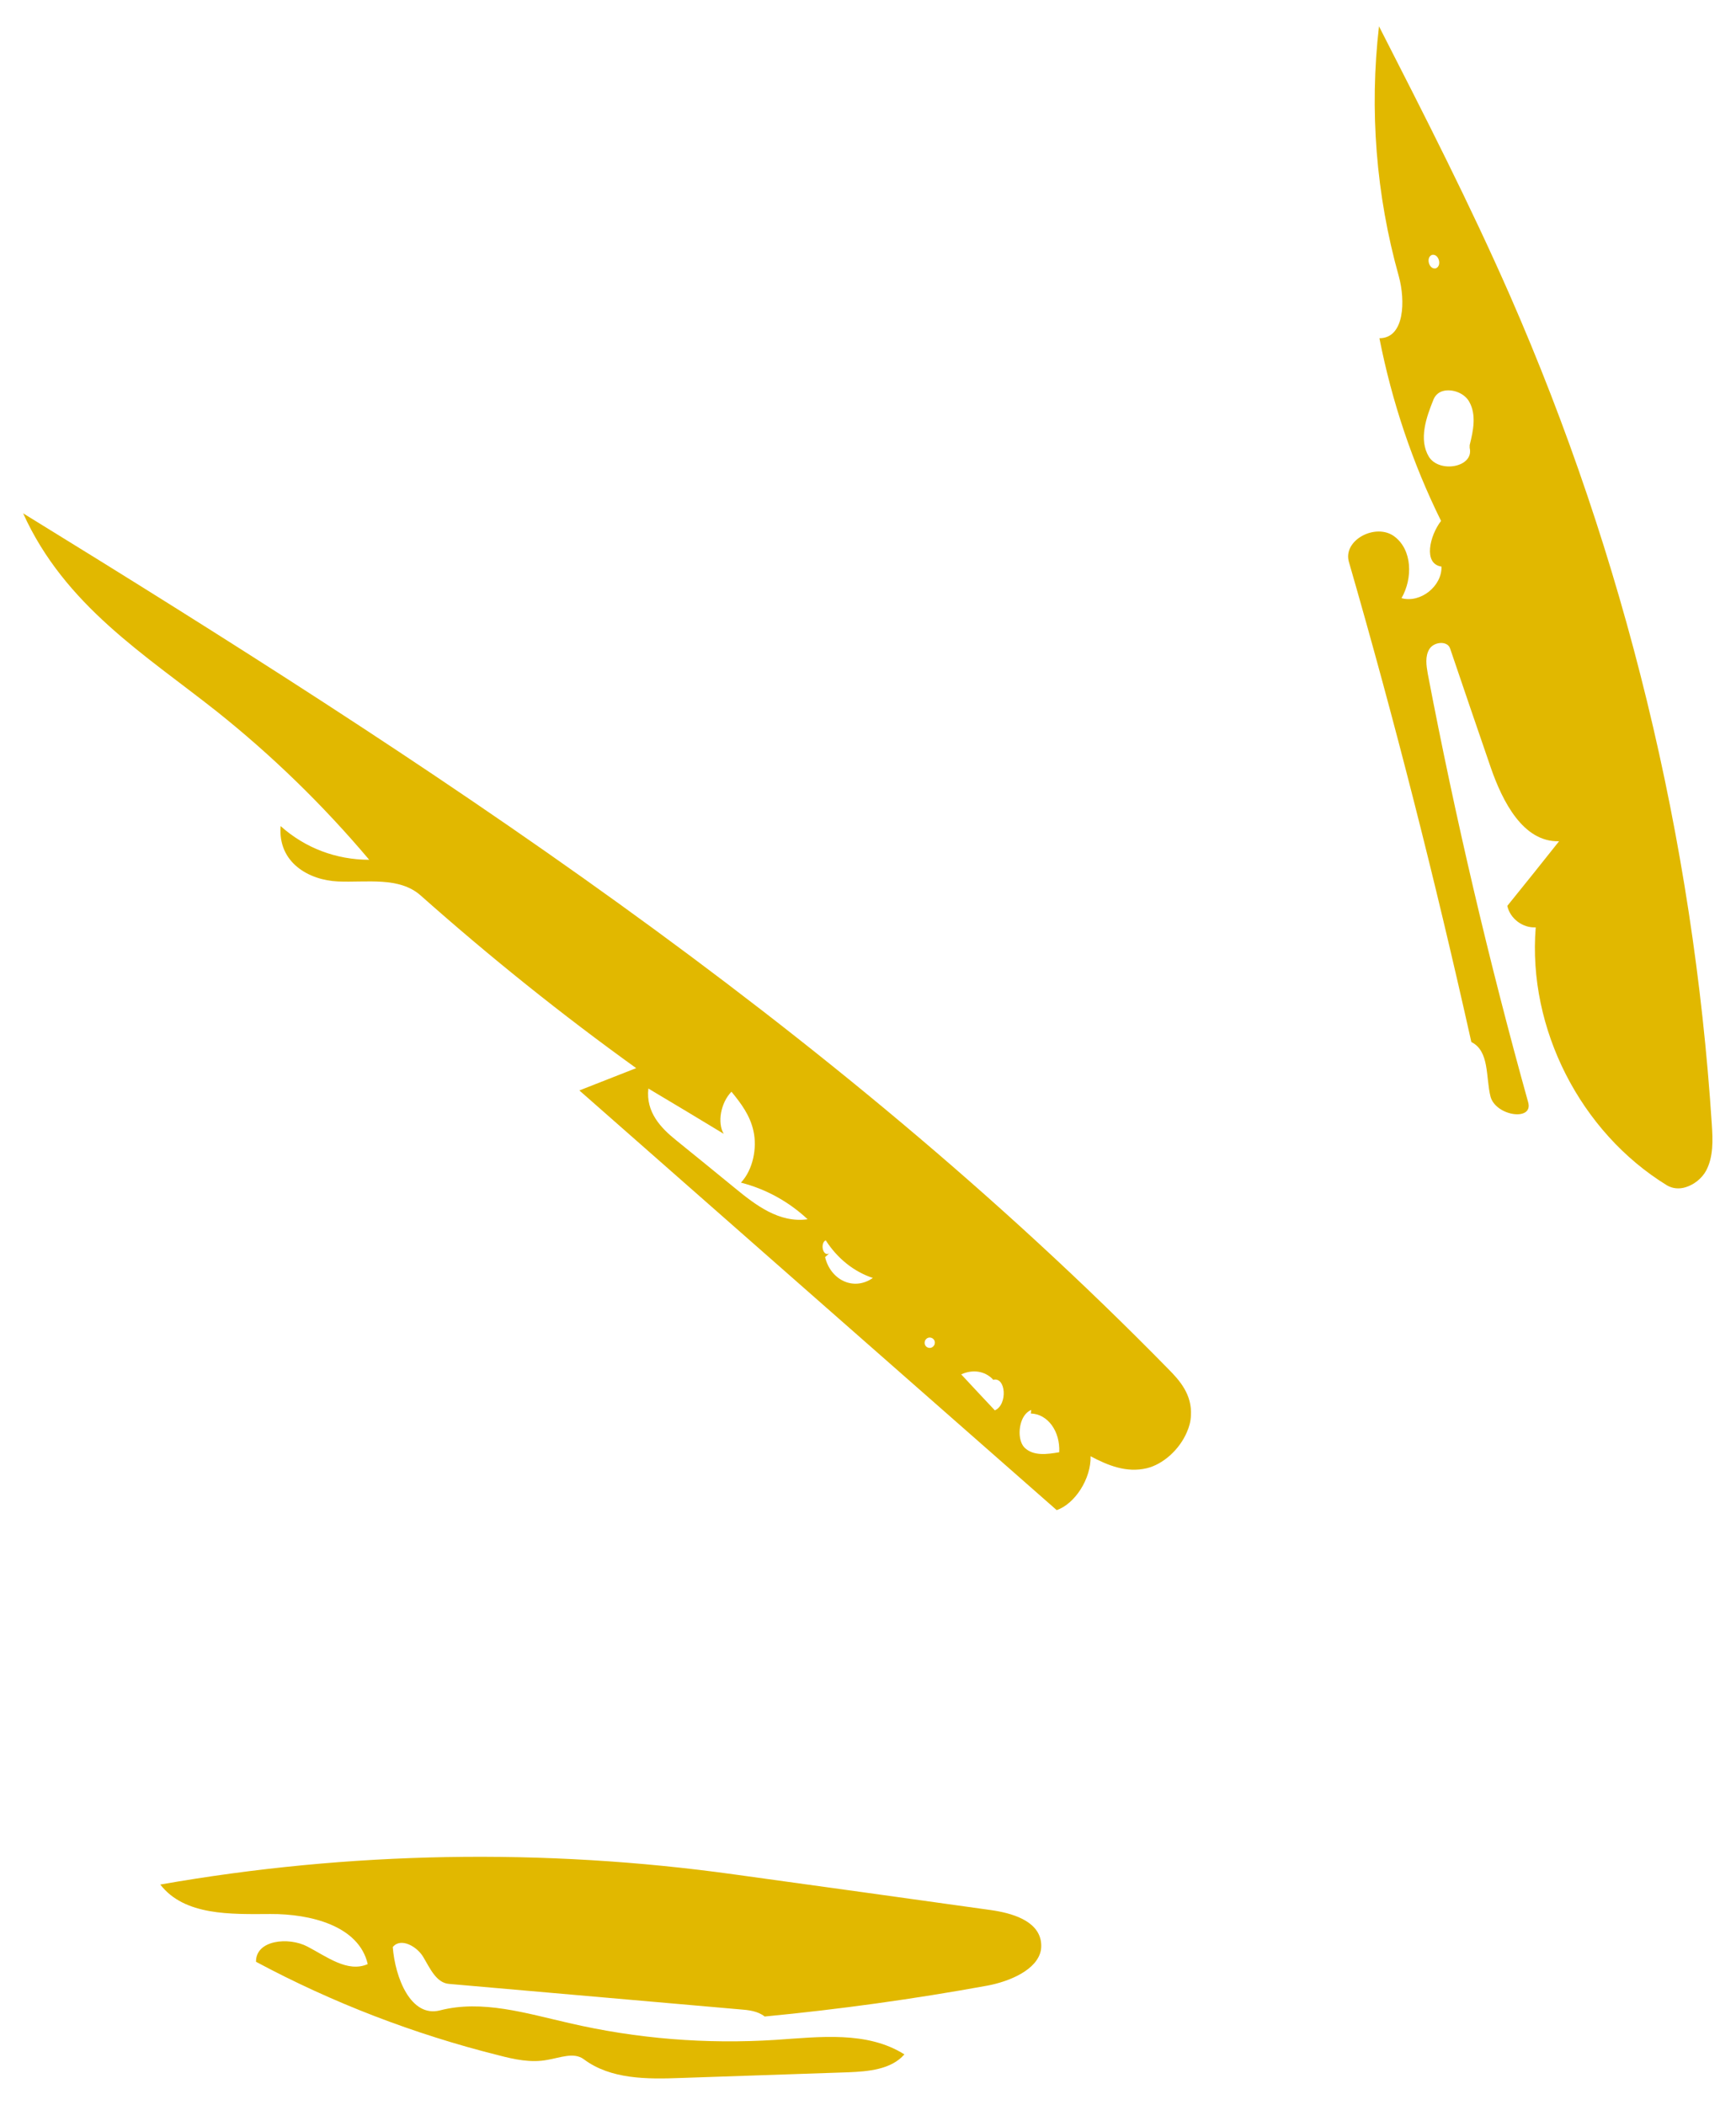
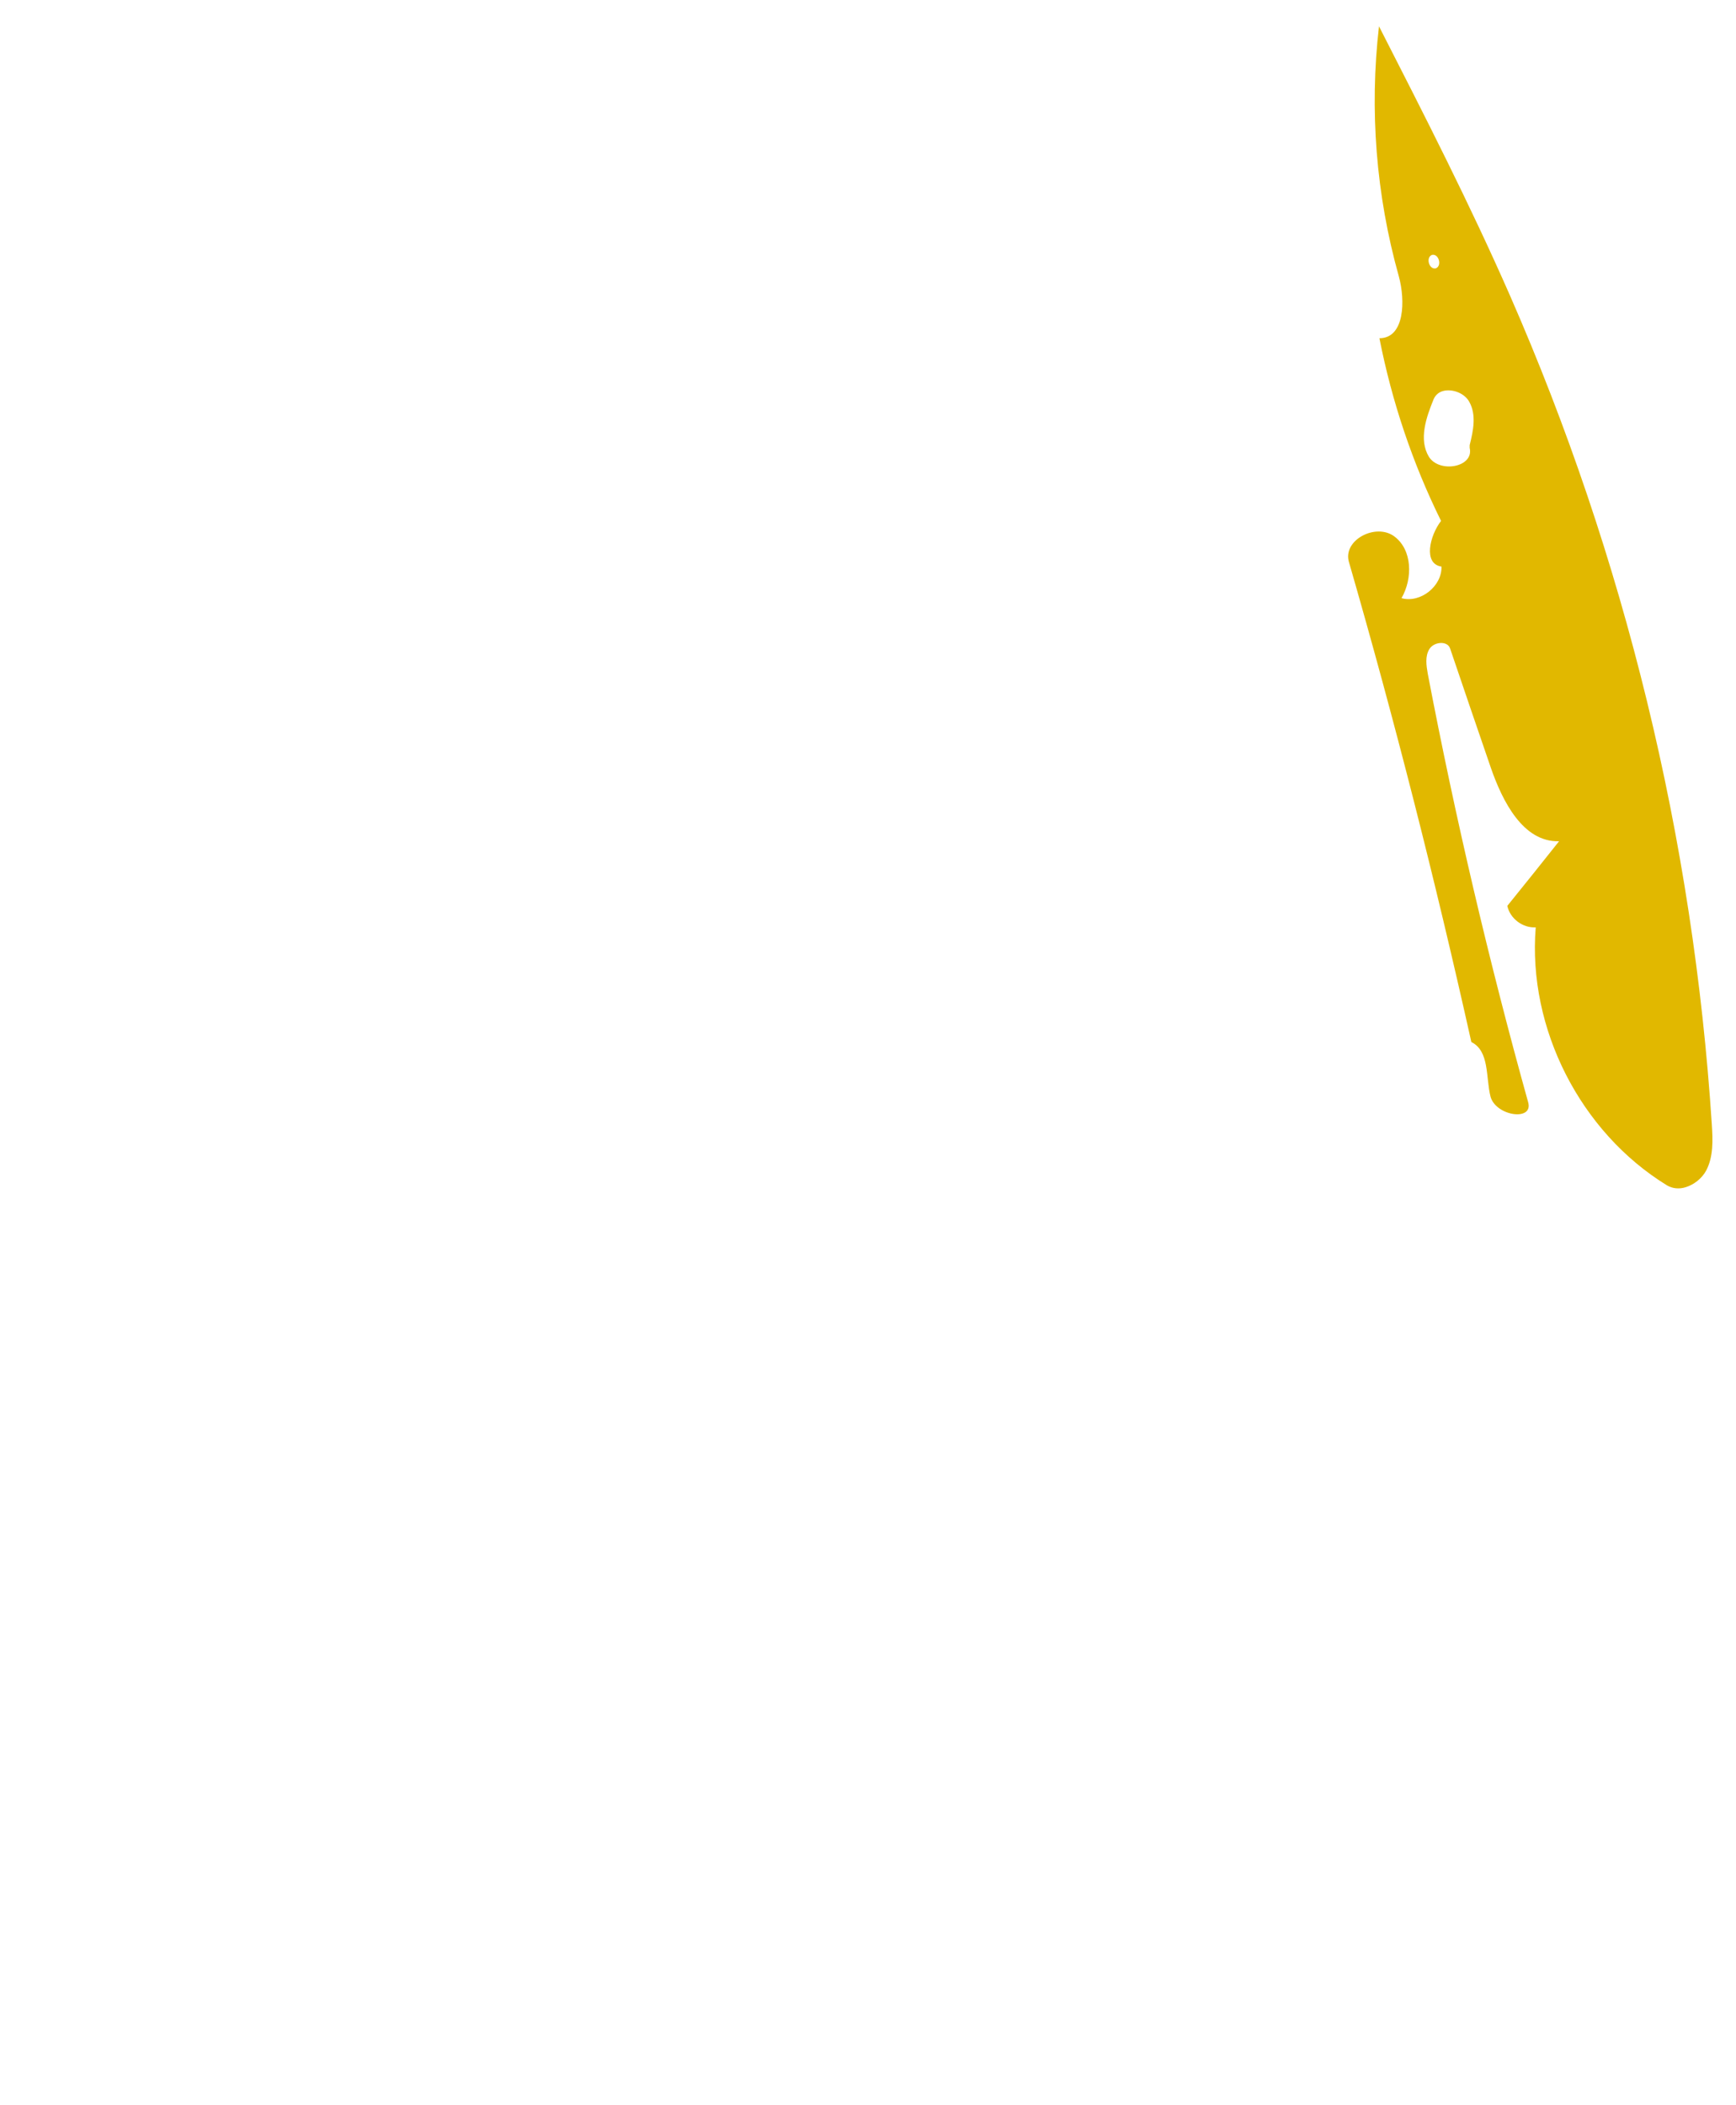
<svg xmlns="http://www.w3.org/2000/svg" id="Calque_1" x="0px" y="0px" viewBox="0 0 825.2 1000" style="enable-background:new 0 0 825.2 1000;" xml:space="preserve">
  <style type="text/css">	.st0{fill:#E1B800;}</style>
  <g>
    <path class="st0" d="M681.5,189.6c0.9-2,2.5-3.3,4.4-3.8c4.3-1.2,10.2,0.9,12.5,5.1c3.5,6.2,1.9,13.8,0.2,20.6l0,1.3  c2.2,9.2-14.4,12.2-19.4,4.2C674.3,208.8,677.9,198.4,681.5,189.6 M680.7,121.1c3.2-0.7,4.9,5.2,1.8,6.4  C679.3,128.2,677.6,122.3,680.7,121.1 M708.5,521c2.5,9.3,20.5,11.9,17.9,2.7c-18.7-67.1-34.6-135-47.7-203.5  c-0.7-4-1.4-8.4,0.8-11.9c2.2-3.4,8.5-4,9.8-0.2c6.4,18.8,12.8,37.7,19.3,56.5c5.6,16.2,15.4,35.6,32.5,35.1  c-8.2,10.3-16.3,20.5-24.6,30.7c1.3,6.1,7.4,10.6,13.5,10.2c-3.9,48.1,21.3,97.4,62.4,122.6c2.7,1.6,5.9,1.8,8.8,0.9  c4-1.2,7.8-4.2,9.8-7.9c3.5-6.6,3.2-14.5,2.7-22c-8.8-135.5-41.4-269.3-95.9-393.7c-19.1-43.5-40.7-85.7-62.3-128  c-4.6,39.7-1.4,80.2,9.4,118.7c3.2,11.6,2.8,29.5-9.2,29.5c5.9,30,15.7,59.3,29.3,86.8c-5.4,7-8.6,20.4,0.2,21.7  c0.3,9.3-10,17.5-19,15c5.4-9.4,5.2-23-3.5-29.4c-8.8-6.4-24.5,1.8-21.5,12.2c21.8,75.4,41.1,151.5,58.2,228.1  C708.1,499.4,706.2,511.8,708.5,521" />
-     <path class="st0" d="M487,687.8c-2.7-2.8-3-8.7-1.2-13.1c0.9-2.2,2.4-4,4.4-4.8l-0.2,1.7c8,0.2,14,8.4,13.5,18.4  C497.7,691,491.2,691.9,487,687.8 M456.9,653c5.5-2.5,11.2-1.6,15,2.3l0.1,0.3c6.2-1.7,7.1,11.8,0.9,14.5  C467.6,664.5,462.3,658.8,456.9,653 M439.7,637c1.4-2.9,5.6-1.2,4.5,1.9C442.7,641.9,438.6,640.1,439.7,637 M392.2,597.3l2.1-1.9  c-2.3,1.7-4-2.2-3-4.7c0.2-0.6,0.6-1.1,1.2-1.4c5.6,8.7,13.4,14.9,22.4,17.9C405.7,613.6,394.8,608.1,392.2,597.3 M349.1,564.3  c-9.3-7.6-18.6-15.2-27.9-22.7c-6.9-5.6-14.3-13.1-13-24.4c12,7.1,23.9,14.3,35.8,21.5c-3.1-5.3-1.4-14.8,3.7-20  c4.4,5.4,8.9,11.2,10.5,18.9c1.7,7.8-0.2,18.1-6,24.3c11.7,3,22.6,8.9,31.7,17.4C370.4,581.2,359.2,572.6,349.1,564.3 M518.4,691.9  c8.1,4.3,17,8,26.7,5.7c7.6-1.8,15.5-8.7,19.1-17.2c1.1-2.5,1.8-5.1,1.9-7.8c0.6-9.9-5.2-16.6-10.8-22.2  C393.1,485,202.7,361.8,11,243.9C30.8,287.7,69,311.1,103,338c26,20.7,50.4,44.3,72.5,70.5c-15.7,0-30.5-5.6-42.1-16  c-1.4,17.4,13.5,25.7,27.2,26.3c13.7,0.6,29.2-2.4,39.4,6.7c32.9,29.2,67.1,56.6,102.4,82c-9,3.5-18,7.1-27,10.6  c75.6,66.5,151.3,133,226.9,199.4C511,714.5,518.7,702.5,518.4,691.9" />
-     <path class="st0" d="M277.5,978.4c12.8,9.6,30.1,9.5,46.1,8.9c26.6-0.9,53.1-1.8,79.6-2.7c9.6-0.4,20.4-1.3,26.7-8.5  c-17.7-11.2-40.3-8.3-61.2-6.9c-32.9,2.1-66-0.5-98.2-8c-20.3-4.6-41.3-11.2-61.4-6c-13.9,3.5-21.3-15.7-22.4-30.1  c3.8-4.7,11.6-0.3,14.6,4.9c3.1,5.2,6.1,12.1,12.1,12.6l138.2,12.1c4.2,0.3,8.6,0.8,11.9,3.4c35.5-3.4,70.9-8.3,106-14.7  c10.5-2,23.6-7.5,25.3-16.9c0.2-1.3,0.2-2.7,0-4.1c-1.6-10-14-13.5-24-14.9c-40.6-5.7-81.2-11.3-121.7-16.9  c-90.5-12.6-183-11-272.9,4.8c11.5,14.9,33.6,14.1,52.4,14c18.8-0.1,42,5.5,46.2,23.8c-9.5,4.2-19.4-3.5-28.6-8.3  c-9.1-4.8-24.7-3.1-24.5,7.2c36.4,19.5,75.2,34.4,115.2,44.4c7.6,2,15.6,3.7,23.3,2.2C266.2,977.7,272.8,974.9,277.5,978.4" />
  </g>
</svg>